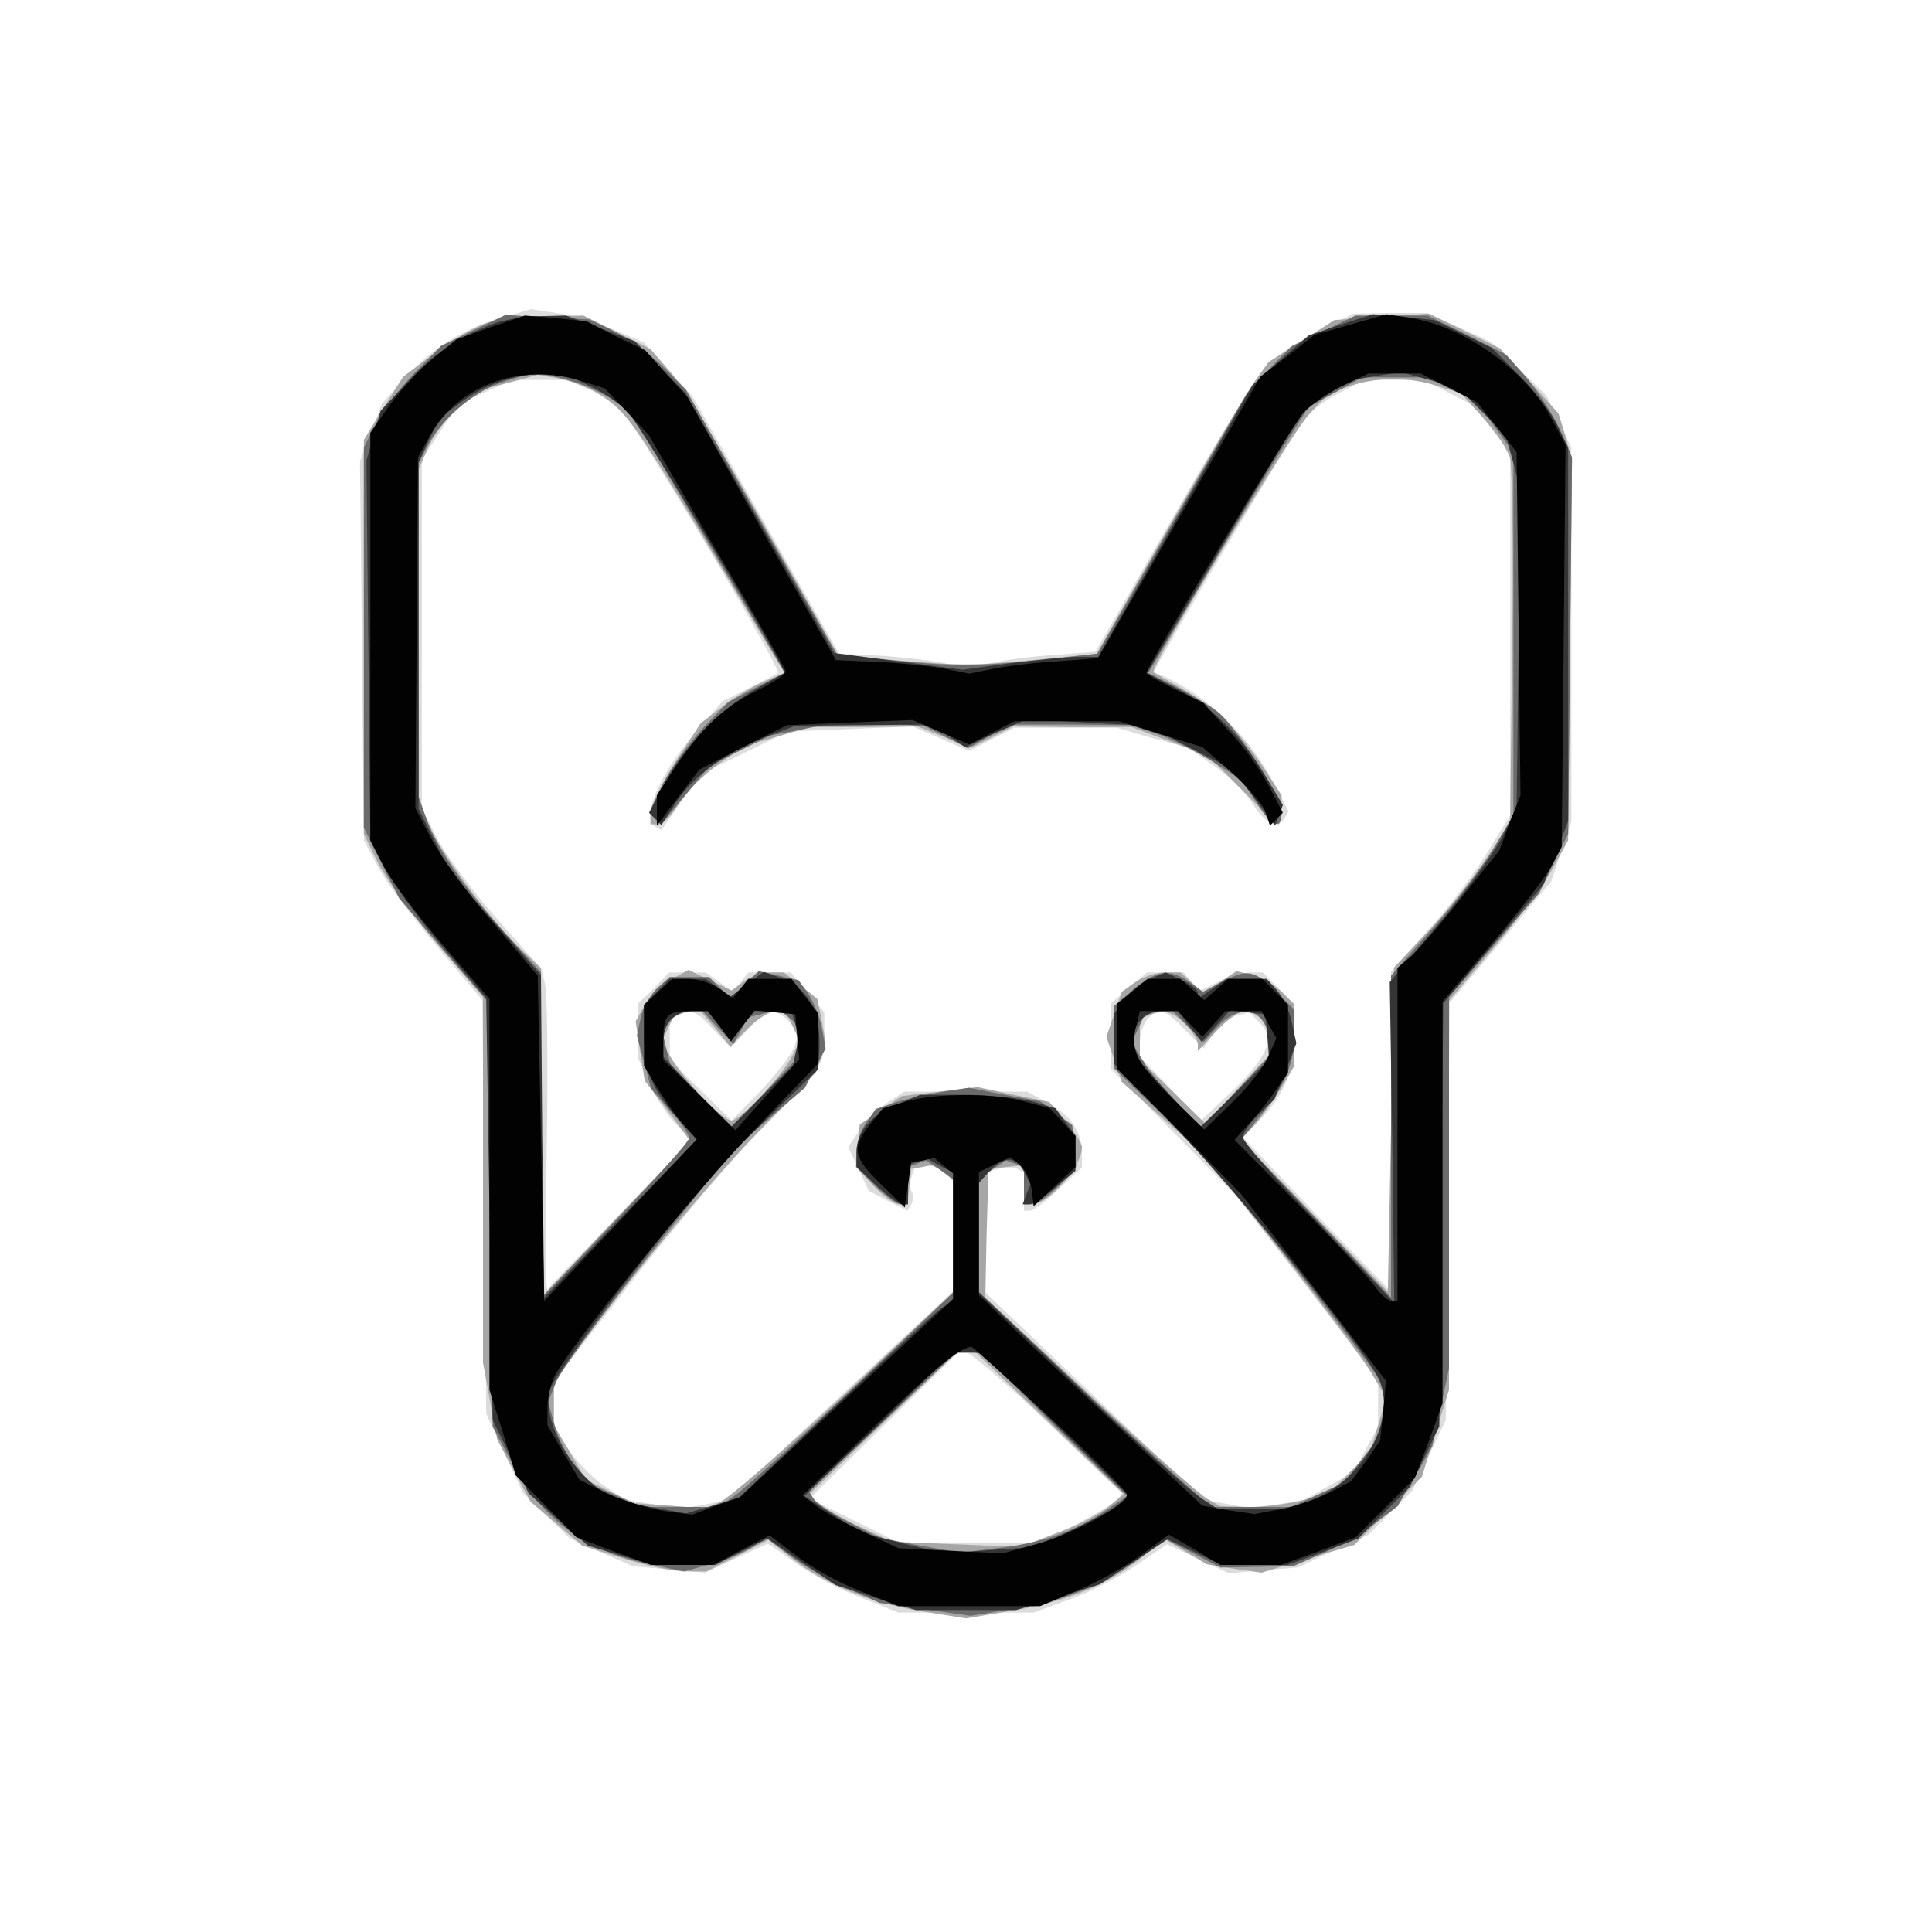
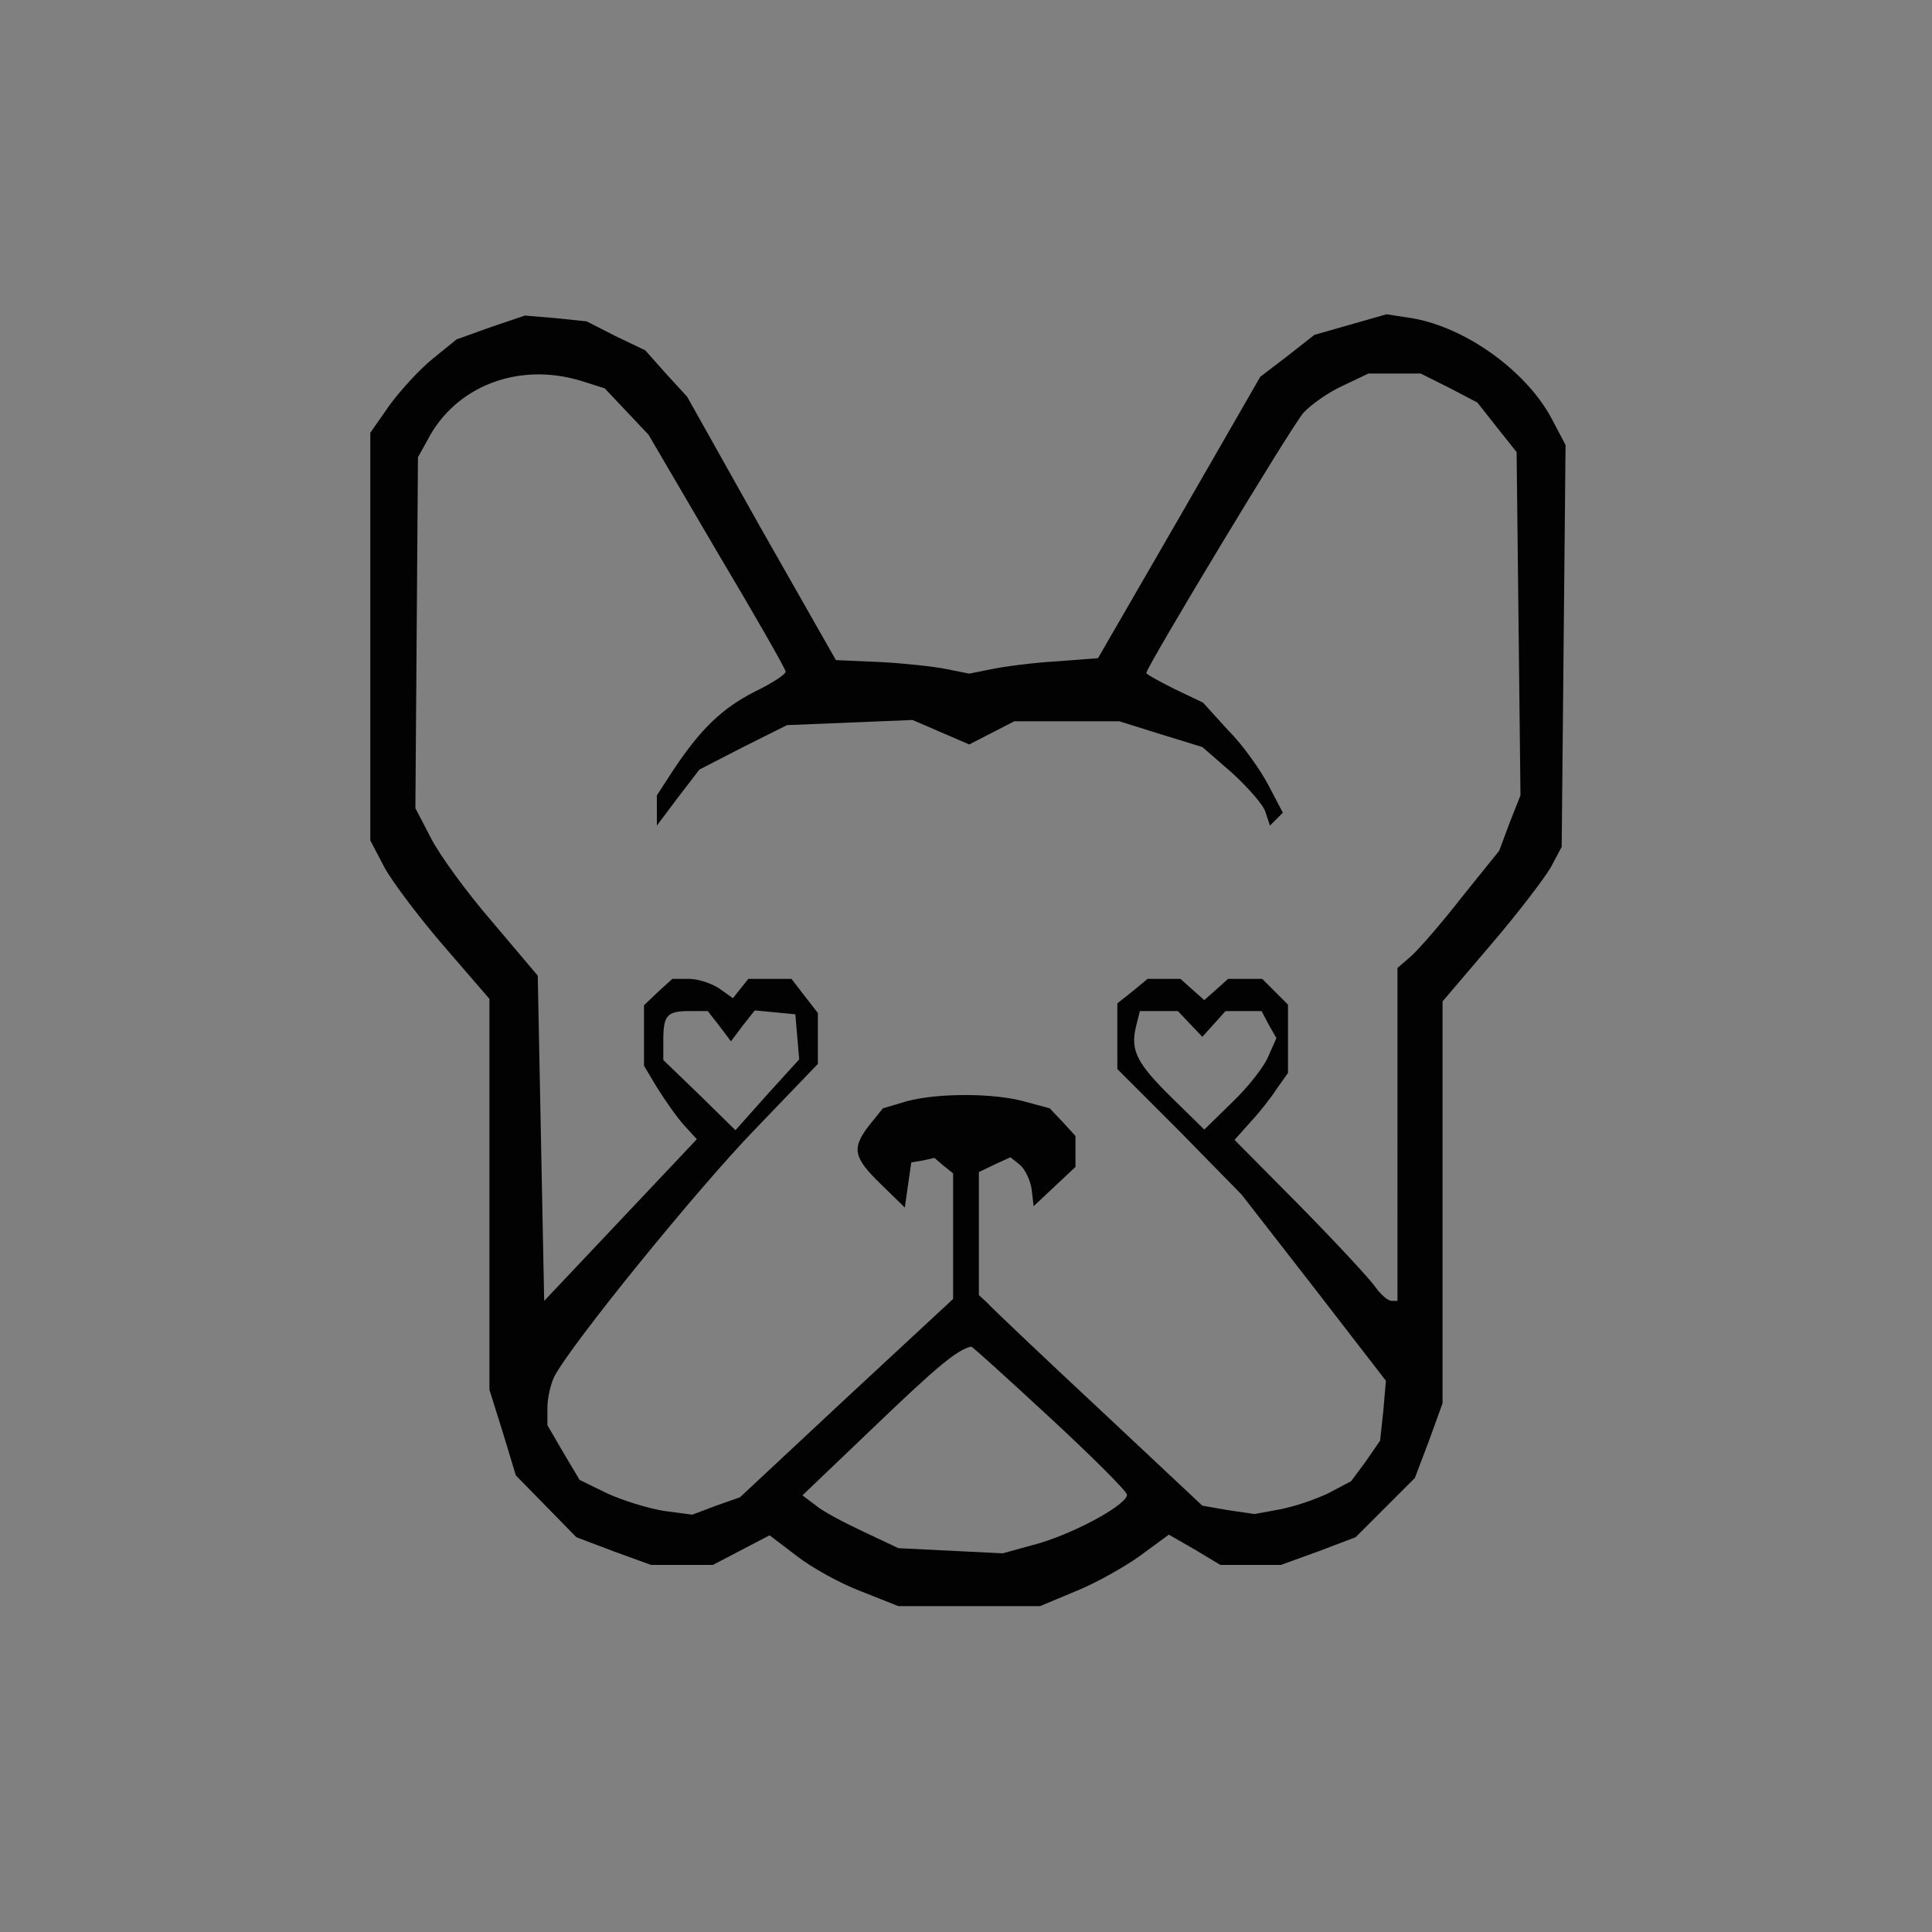
<svg xmlns="http://www.w3.org/2000/svg" viewBox="0 0 300 300" data-sanitized-baseprofile="tiny-ps" version="1.2">
  <rect x="0" y="0" width="300" height="300" fill="#808080" stroke="none" />
  <title>333hope333</title>
  <g>
    <g transform="matrix(.1 0 0 -.1 0 300)" fill="#fff">
-       <path d="M0 1500V0h3000v3000H0V1500z" />
-     </g>
+       </g>
    <g transform="matrix(.1 0 0 -.1 0 300)" fill="#dcdcdc">
-       <path d="M780 2507c-60-17-110-48-153-96l-34-38-17-45-17-44 3-295 3-294 22-41c12-23 54-79 92-124l70-83 3-321 3-321 28-61 29-62 36-35 37-36 49-22 49-21 56-5 56-5 49 23 48 22 17-11c48-36 81-54 131-74l55-22h210l57 21c31 11 77 35 103 53l47 32 48-22 48-23 54 5 53 4 55 26 55 25 34 34 34 34 26 55 26 55 3 324 3 324 79 94 79 95 15 46 16 46v581l-19 40-19 40-43 42-44 42-50 23-50 22h-57l-56-1-54-26c-29-15-66-39-81-55-15-15-81-122-146-236l-120-208-63-5c-35-2-80-8-100-13l-38-8-37 9c-21 4-66 9-99 11l-61 3-114 200-114 200-38 41-37 42-49 21c-26 11-66 23-87 25l-39 6-45-13zm133-111c18-7 44-26 58-42 27-30 243-393 237-399-1-1-22-12-44-23l-42-21-40-46c-58-66-87-134-64-149l9-5 30 43 31 44 68 33 67 33 97 4 97 4 44-19 44-19 35 18 35 18h159l55-16 56-15 40-28c22-15 49-41 60-59 20-32 39-40 50-22l6 10-27 51c-41 75-110 138-182 165-4 2 219 377 237 398 9 10 33 27 53 37l37 19h92l39-20 39-20 28-37 28-36v-563l-35-57c-19-31-60-86-92-121l-58-64v-249l-1-248-115 119-114 120 29 30c37 39 51 75 51 132v45l-25 24-24 25h-21c-12 0-34-7-49-15l-29-14-12 14-12 15h-57l-28-24-28-24v-102l96-97 97-98 111-143 111-144v-73l-19-35-18-35-39-22-39-22-42-7-43-6-36 7-36 6-169 161-169 161v186l20 6c11 3 24 3 30 0l10-6v-59h9c5 0 26 15 45 34l36 33v22c0 34-17 59-53 78l-32 18h-191l-27-18c-15-9-34-29-43-43l-17-25 16-34 16-34 30-16 30-15 6 10c3 6 4 14 1 19-4 5-3 16 0 25l6 16h17c9 0 22-5 29-12l12-12V995l-174-162-175-162-35-7-36-6-44 6-45 7-33 22c-18 12-43 38-55 56l-23 34v72l121 155c66 85 156 191 200 235 96 96 99 100 99 147v36l-26 31-26 31h-66l-12-15-12-15-21 15-21 15h-57l-24-25-25-24v-82l16-37c8-20 27-49 41-65l27-27-109-113c-60-61-112-115-115-119s-3 96-1 223c2 126 1 239-3 252l-5 22-69 78c-38 43-80 100-93 125l-24 47v541l28 43 28 43 42 19 42 19h86l32-14zm195-995 27-28 26 28c31 33 41 35 64 13l16-16-7-22c-3-11-27-42-52-69l-46-47-48 47-48 47v64l13 5c23 10 29 7 55-22zm732 0 29-29 15 23c8 12 24 25 36 28l20 5 15-15c27-26 14-56-54-119l-36-34-47 49-48 50v23c0 24 16 48 33 48 5 0 22-13 37-29zm-210-613 112-107-6-9c-2-4-31-21-63-38l-58-29h-220l-69 34-69 34 116 114 117 115 14-4c7-2 64-51 126-110z" />
-     </g>
+       </g>
    <g transform="matrix(.1 0 0 -.1 0 300)" fill="#a7a6a6">
-       <path d="M754 2498c-17-6-53-27-80-47l-48-36-31-49-30-49v-612l22-45c13-25 54-82 93-127l70-81V884l11-60 11-59 26-49 26-48 40-34 40-34 64-20c35-11 79-20 96-20h33l48 24 48 25 37-29c51-40 119-68 201-82l69-11 72 12c84 14 148 40 200 82l37 29 33-20 32-19 43-7 42-6 72 22 72 21 52 53 53 53 21 68 21 67v604l71 84c39 47 80 102 92 125l22 40 3 295 3 295-10 37-11 36-46 51-45 50-55 27-55 27-73-5-74-5-51-33-51-32-23-32c-12-17-72-119-133-226l-111-195-89-9c-107-10-115-10-226-1l-87 8-113 199c-62 110-127 217-145 238l-33 38-52 26-52 26-60-1c-34-1-75-6-92-11zm166-104c48-26 61-43 179-240l119-199-31-13c-17-7-46-24-65-39l-34-26-39-60c-21-33-39-68-39-79v-18h13c6 0 19 13 29 29 9 16 36 44 59 61l43 31 52 15 52 15h83l84 1 42-17 41-16 32 16 33 17 92-1h92l59-22 59-22 53-53c29-30 55-54 57-54 3 0 5 10 5 23v22l-26 40c-40 60-74 94-124 123-25 14-47 27-49 28-7 6 213 370 242 401l31 33 33 11c44 14 92 14 137-1l35-11 35-39c20-22 38-50 41-62 3-13 5-145 3-294l-3-271-39-59c-22-32-62-83-90-112l-51-54-5-252-5-252-114 118-114 119 21 22c11 12 29 38 41 57l21 35v95l-20 20c-11 11-31 22-45 26l-25 6-26-17-26-17-17 16-18 16h-24c-14 0-34-7-46-15l-21-15-12-35-12-35 12-35 12-35 64-57 64-56 119-151c65-83 129-168 141-189l23-38-13-42-12-41-32-32-32-32-39-11c-22-6-60-11-85-11l-45 1-21 12c-12 7-94 80-183 162l-161 150 2 100 3 100 28 3 27 3v-61h13c26 1 77 58 77 89 0 5-11 23-25 40l-26 30-55 11-56 12-59-7-59-7-32-22-33-22-3-33-3-33 27-29c15-16 33-29 40-29h13l3 27 3 28 18 3 18 4 14-12 15-12V993l-170-159c-94-87-180-162-193-167l-22-9-55 4-55 4-38 18-38 19-24 42-25 42v71l111 144c62 78 153 186 204 238l92 95 8 23 7 24-6 33-7 34-26 21-26 20h-21c-12 0-31-6-41-14l-19-14-34 16-33 16-27-15c-15-8-33-26-41-40l-14-25 7-46 7-46 36-47 35-47-49-51c-28-29-80-83-116-122l-67-70v512l-26 24c-46 42-123 145-144 190l-20 44v516l14 32c7 18 27 45 44 61l31 29 48 12 48 13 30-5c17-3 41-12 55-19zm191-991 23-28 27 28c15 15 35 27 43 27h16l11-24 11-23-12-23c-17-33-81-100-94-100s-64 52-91 93l-18 28 11 24 12 25h38l23-27zm729 7c11-11 20-25 20-31v-11l29 31c16 17 35 31 43 31 21 0 38-21 38-46v-23l-49-53-49-53-51 50-51 49v64l13 5c23 10 37 7 57-13zm-210-620 115-110-23-19c-13-11-49-30-80-41l-57-22-100 4-100 4-45 21c-25 11-54 28-65 36l-20 15 115 111 115 110h15l15 1 115-110z" />
-     </g>
+       </g>
    <g transform="matrix(.1 0 0 -.1 0 300)" fill="#6c6b6b">
-       <path d="m735 2487-50-24-42-43c-23-24-50-59-60-79l-18-36v-590l27-55 28-55 69-81 70-81 3-329 3-329 27-51c49-93 113-141 217-163l53-11 41 11c22 6 51 18 64 26l23 15 35-26c19-15 59-38 88-51l53-24 70-10 71-10 62 10c80 12 134 34 194 76l47 33 43-22 42-22 56 1 57 1 48 21c26 12 63 33 81 47l33 25 27 46 27 47 13 60 13 61v577l70 81 70 80 22 46 23 46 3 292 3 293-19 43c-11 24-34 59-51 80l-32 36-61 31-61 30h-112l-50-24-50-24-35-36-34-37-116-202-116-202-79-9c-105-11-144-11-243-1l-82 8-118 206-117 206-35 35c-20 20-54 44-75 55l-40 19-65 3-65 4-50-24zm150-78c22-6 53-20 68-31l28-20 119-201 119-202-44-22-44-23-39-40c-21-23-49-61-62-86l-22-46 9-9 9-9 38 45 37 45 47 24 48 24 62 12 63 13 58-6 58-5 33-17 33-17 31 18 31 19h95l95-1 40-13c22-7 61-27 87-43l47-30 22-34c23-38 39-44 39-16 0 21-67 128-96 154-10 9-40 27-65 40l-46 23 89 150c48 83 104 175 124 206l36 57 42 23 41 23h100l39-19 38-18 29-40 29-40v-562l-29-50c-16-27-59-84-95-125l-66-75V985l-66 70c-37 39-89 94-117 122l-51 52 32 40c39 48 52 81 52 127v36l-29 29c-33 33-45 35-84 14l-29-15-21 15c-30 21-51 19-86-11l-31-26v-97l76-73 76-73 123-156c67-85 128-166 135-179l12-23-5-34-6-35-27-35-27-35-41-19-41-19h-124l-48 42c-26 23-108 98-180 167l-133 125v175l21 15 21 14 14-5 14-5v-58h13c7 0 26 13 41 29l27 29-3 32-3 33-25 18-25 19-55 10-55 11-40-6c-22-4-55-11-72-16l-33-11-15-21c-8-12-15-32-15-45v-24l29-29c16-16 34-29 40-29h11v58l14 5 14 5 21-14 21-15V993l-157-150c-87-82-169-157-183-166l-24-17H995l-41 19-41 18-21 28c-12 15-26 43-31 63l-10 35 13 32c8 18 73 107 144 196l130 164 56 48 56 48 16 31 16 30-6 32c-3 17-13 41-21 53l-15 21-31 7-31 7-22-21-22-21-17 17-16 16h-61l-19-17c-11-10-23-31-26-46l-6-28 11-41 11-41 29-34c17-18 30-38 30-43 0-6-52-63-115-129L841 985l-1 253v252l-53 58c-64 70-110 136-125 181l-12 34v518l14 27c21 40 69 82 112 97 48 17 59 18 109 4zm230-1005 24-25 11 20 11 21 24 6 25 6 15-12 15-12v-49l-52-55-52-56-48 50-47 49-7 27-6 26 12 15c7 8 21 15 32 15h19l24-26zm730 2 24-24 22 24c36 39 79 26 79-24v-23l-52-55-51-55-34 33c-19 18-44 48-55 66l-21 33 12 25 11 24h41l24-24zm-209-618 114-111-35-24c-46-31-97-49-167-57l-56-7-63 11-63 12-47 24c-26 13-51 29-55 36l-8 12 115 108 114 108h38l113-112z" />
-     </g>
+       </g>
    <g transform="matrix(.1 0 0 -.1 0 300)" fill="#353535">
-       <path d="M765 2497c-58-23-91-46-132-90l-42-45-11-39-11-38 3-295 3-295 23-44c13-24 53-79 90-122l67-79 5-328 5-327 28-57 28-57 46-41 46-40 50-15 51-15h97l40 21 41 20 52-36 53-36 62-20 63-19h156l65 20 65 20 53 35 52 35 42-20 41-20h103l55 20 55 21 40 40 40 40 23 47 23 47 3 328 3 329 78 92 78 93 19 49 19 49v580l-18 37c-10 20-37 55-60 77l-41 41-45 22-44 21-47 5-48 4-50-16-50-17-44-38-43-39-120-211-120-211h-32c-18 0-65-5-105-10l-73-10-100 13-100 13-115 202-116 202-39 40-39 40-53 20-54 20-42-1c-23 0-55-6-72-12zm150-96c22-10 50-29 61-42 22-25 247-400 242-404-2-1-24-13-49-28-54-31-110-90-139-148l-22-41 10-10 9-9 22 34c25 40 78 79 141 103l45 17 105 1 106 1 26-17 27-18 47 22 48 21 94-5 94-5 66-34 66-34 33-43 33-44 6 16 6 16-27 45c-35 60-85 110-140 137l-44 23 120 203 121 203 36 24 37 24 40 7 41 6 44-12 44-12 37-37 37-37 12-43 11-43-3-246-3-247-23-46c-13-25-58-86-99-135l-75-89 4-249 3-249-117 123c-65 67-118 127-118 134s11 23 25 36l24 23 17 43 17 44-7 32c-3 17-14 40-23 50l-16 18h-63l-22-16-22-15v9c0 5-11 14-25 20l-25 12-24-10c-13-5-31-19-40-32l-16-22v-78l98-102c90-93 284-332 311-383 33-63-20-161-104-193l-30-12-57-1h-57l-28 18c-15 10-99 86-185 168l-158 150v170l17 19c21 23 40 23 53-1l10-20-6-15-6-16h10c6 0 24 12 41 26l31 26v54l-15 21-16 22-37 11c-20 5-68 10-105 10h-68l-36-15c-42-18-62-41-63-73v-24l31-29c17-16 35-29 40-29h9v61l14 5 14 6 21-12 21-11V981l-19-13c-10-7-84-76-166-153l-147-140-41-13-42-12-55 10-55 10-25 18c-52 39-88 111-76 154 3 13 60 93 126 178l121 155 84 82 85 82 2 23c4 67-14 101-61 120l-25 9-26-19-26-20-19 14-19 14h-56l-20-20-20-20v-44c0-57 11-85 50-130l32-36-119-122-118-123-3 250-2 251-70 79-71 80-24 49-25 50v538l16 35 17 34 31 23c39 29 81 44 126 45l35 1 40-19zm202-994 18-24 18 24 18 23h58l6-21c4-11 4-30 1-42l-5-22-49-48-48-48-52 55-52 55v23c0 30 17 48 47 48h22l18-23zm730-1 19-24 22 25 22 24 27-3 28-3 3-35 3-35-54-53-54-53-51 56-52 57v22c0 28 18 46 46 46h23l18-24zm-208-618 114-111-19-15c-10-8-43-25-72-39l-52-25-73-5-72-5-65 16-65 17-43 28-43 28 116 111 115 112h22l23-1 114-111z" />
-     </g>
+       </g>
    <g transform="matrix(.1 0 0 -.1 0 300)" fill="#020202">
      <path d="m762 2492-53-19-37-30c-20-16-50-49-67-72l-30-43v-633l22-42c12-22 54-78 93-123l70-81V842l21-67 20-66 47-48 47-48 58-22 58-21h96l44 23 44 23 42-32c23-18 68-43 100-55l58-23h220l55 23c30 12 75 37 100 55l45 33 40-23 40-24h94l58 21 58 22 46 46 46 46 22 58 21 58v624l75 88c42 49 83 103 93 120l17 32 3 312 3 312-20 38c-39 76-135 145-219 159l-39 6-56-16-56-16-42-33-42-32-126-219-126-218-65-5c-36-2-81-8-100-12l-35-7-35 7c-19 4-66 9-103 11l-69 3-116 204-115 205-33 36-32 36-46 22-45 23-48 5-48 4-53-18zm139-83 38-12 34-36 34-36 106-181c59-99 107-183 107-187s-21-18-48-31c-51-26-84-58-126-121l-26-40v-47l33 44 33 43 68 35 68 34 97 4 98 4 44-19 44-19 35 18 35 18h163l64-20 65-20 46-40c25-23 49-50 52-61l7-21 10 10 10 10-22 42c-12 23-39 62-62 85l-40 44-44 21c-24 12-44 23-44 25 0 9 226 384 244 404 12 13 39 32 61 42l40 19h81l44-22 44-23 30-38 31-39 3-266 3-267-17-43-16-43-58-72c-31-40-67-81-78-91l-22-19V980h-9c-6 0-17 10-25 21-8 12-61 69-117 126l-102 103 25 28c14 15 32 38 41 52l17 24v106l-20 20-20 20h-53l-19-17-18-16-18 16-19 17h-51l-23-19-24-19v-102l97-97 96-98 112-144 112-145-4-47-5-46-22-32-23-31-36-19c-21-10-54-21-76-25l-38-7-41 6-40 7-161 151c-89 83-167 157-173 164l-13 12v191l25 12 24 11 15-12c8-7 16-24 18-38l3-26 33 31 32 30v48l-20 22-20 21-37 10c-48 14-137 14-185 1l-37-11-21-26c-28-36-25-50 17-91l38-37 5 35 5 35 18 3 18 4 14-12 15-12V983l-166-154-165-154-37-13-37-14-45 6c-24 4-63 16-87 27l-43 21-25 42-25 43v27c0 15 5 37 11 49 27 51 221 290 311 383l98 102v79l-21 27-20 26h-67l-12-15-12-15-21 15c-12 8-33 15-47 15h-26l-22-20-22-21v-94l21-35c12-19 30-45 41-57l20-22-118-125-119-126-5 252-5 253-71 84c-39 45-82 104-95 130l-24 46 2 272 2 273 15 27c43 83 140 121 237 92zm216-1002 18-24 18 24 19 24 32-3 31-3 3-35 3-35-50-55-49-55-56 55-56 54v31c0 39 6 45 41 45h28l18-23zm731 3 19-20 18 20 18 20h56l11-21 12-21-12-27c-6-16-31-48-56-72l-44-43-50 49c-55 54-65 74-56 111l6 24h59l19-20zm-218-611c66-61 120-115 120-120 0-15-76-57-135-75l-58-16-81 4-81 4-55 26c-30 14-64 32-74 41l-20 15 113 108c96 92 127 118 149 123 1 1 56-49 122-110z" />
    </g>
  </g>
</svg>